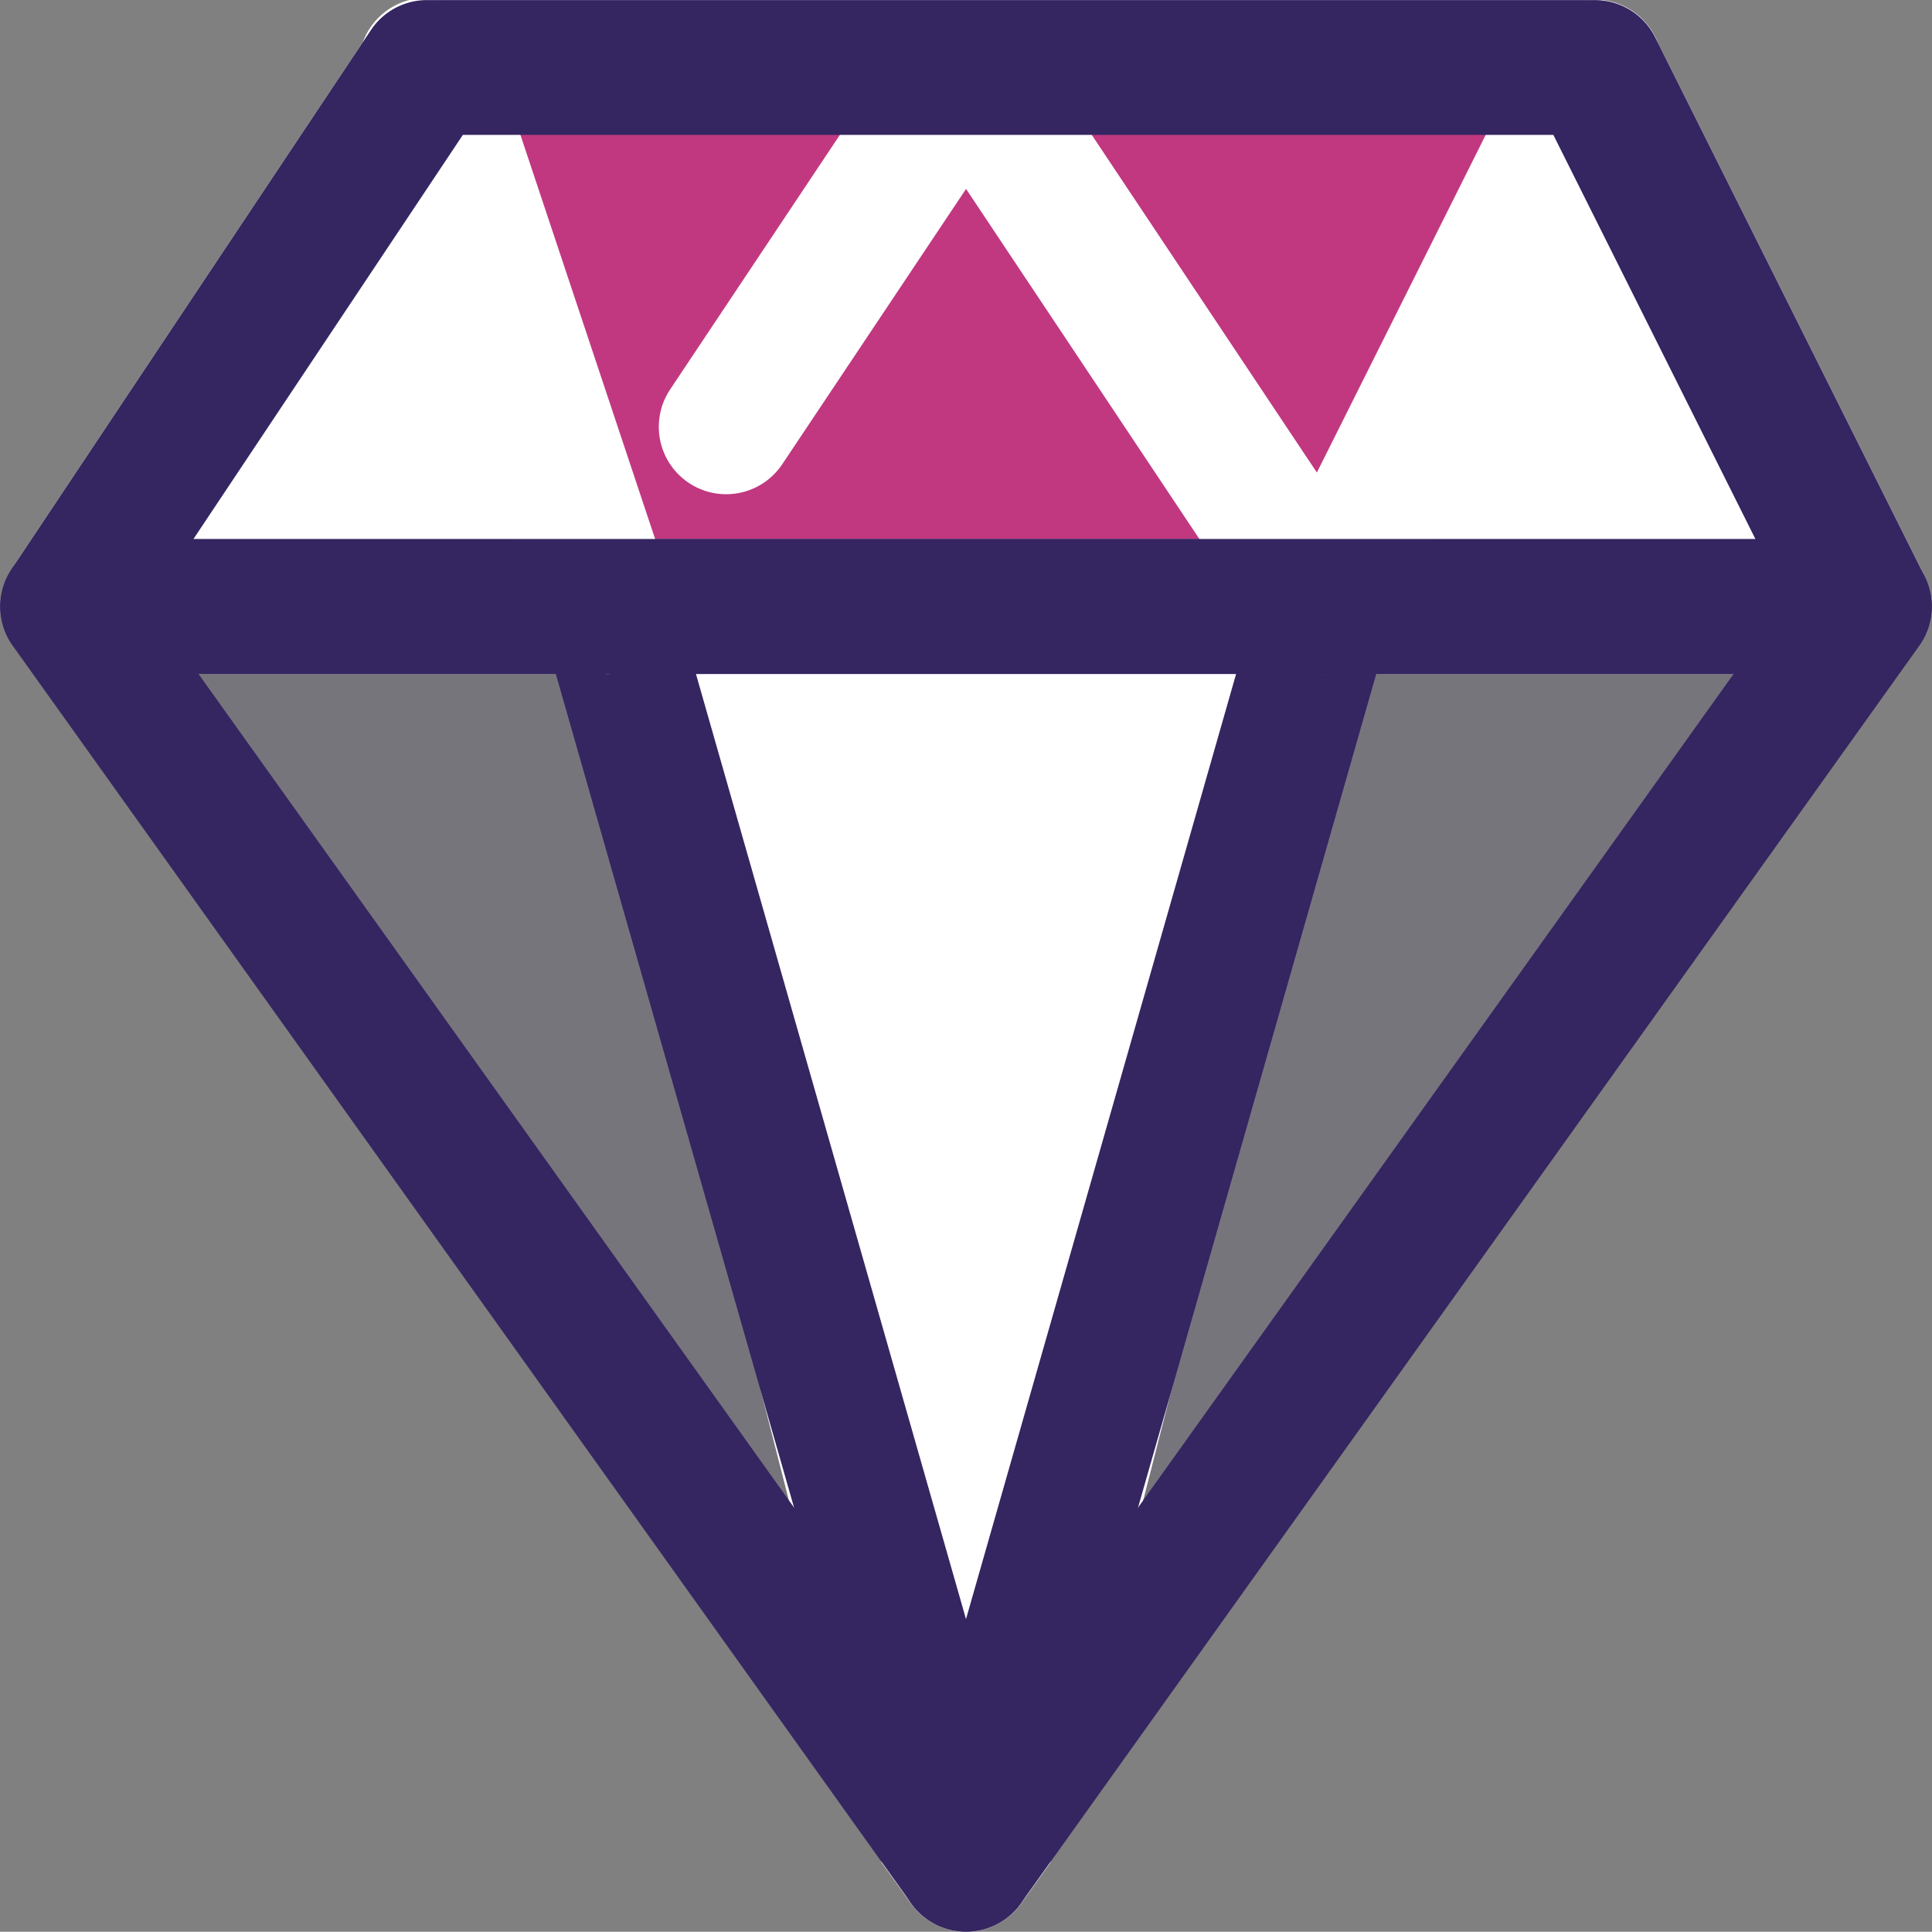
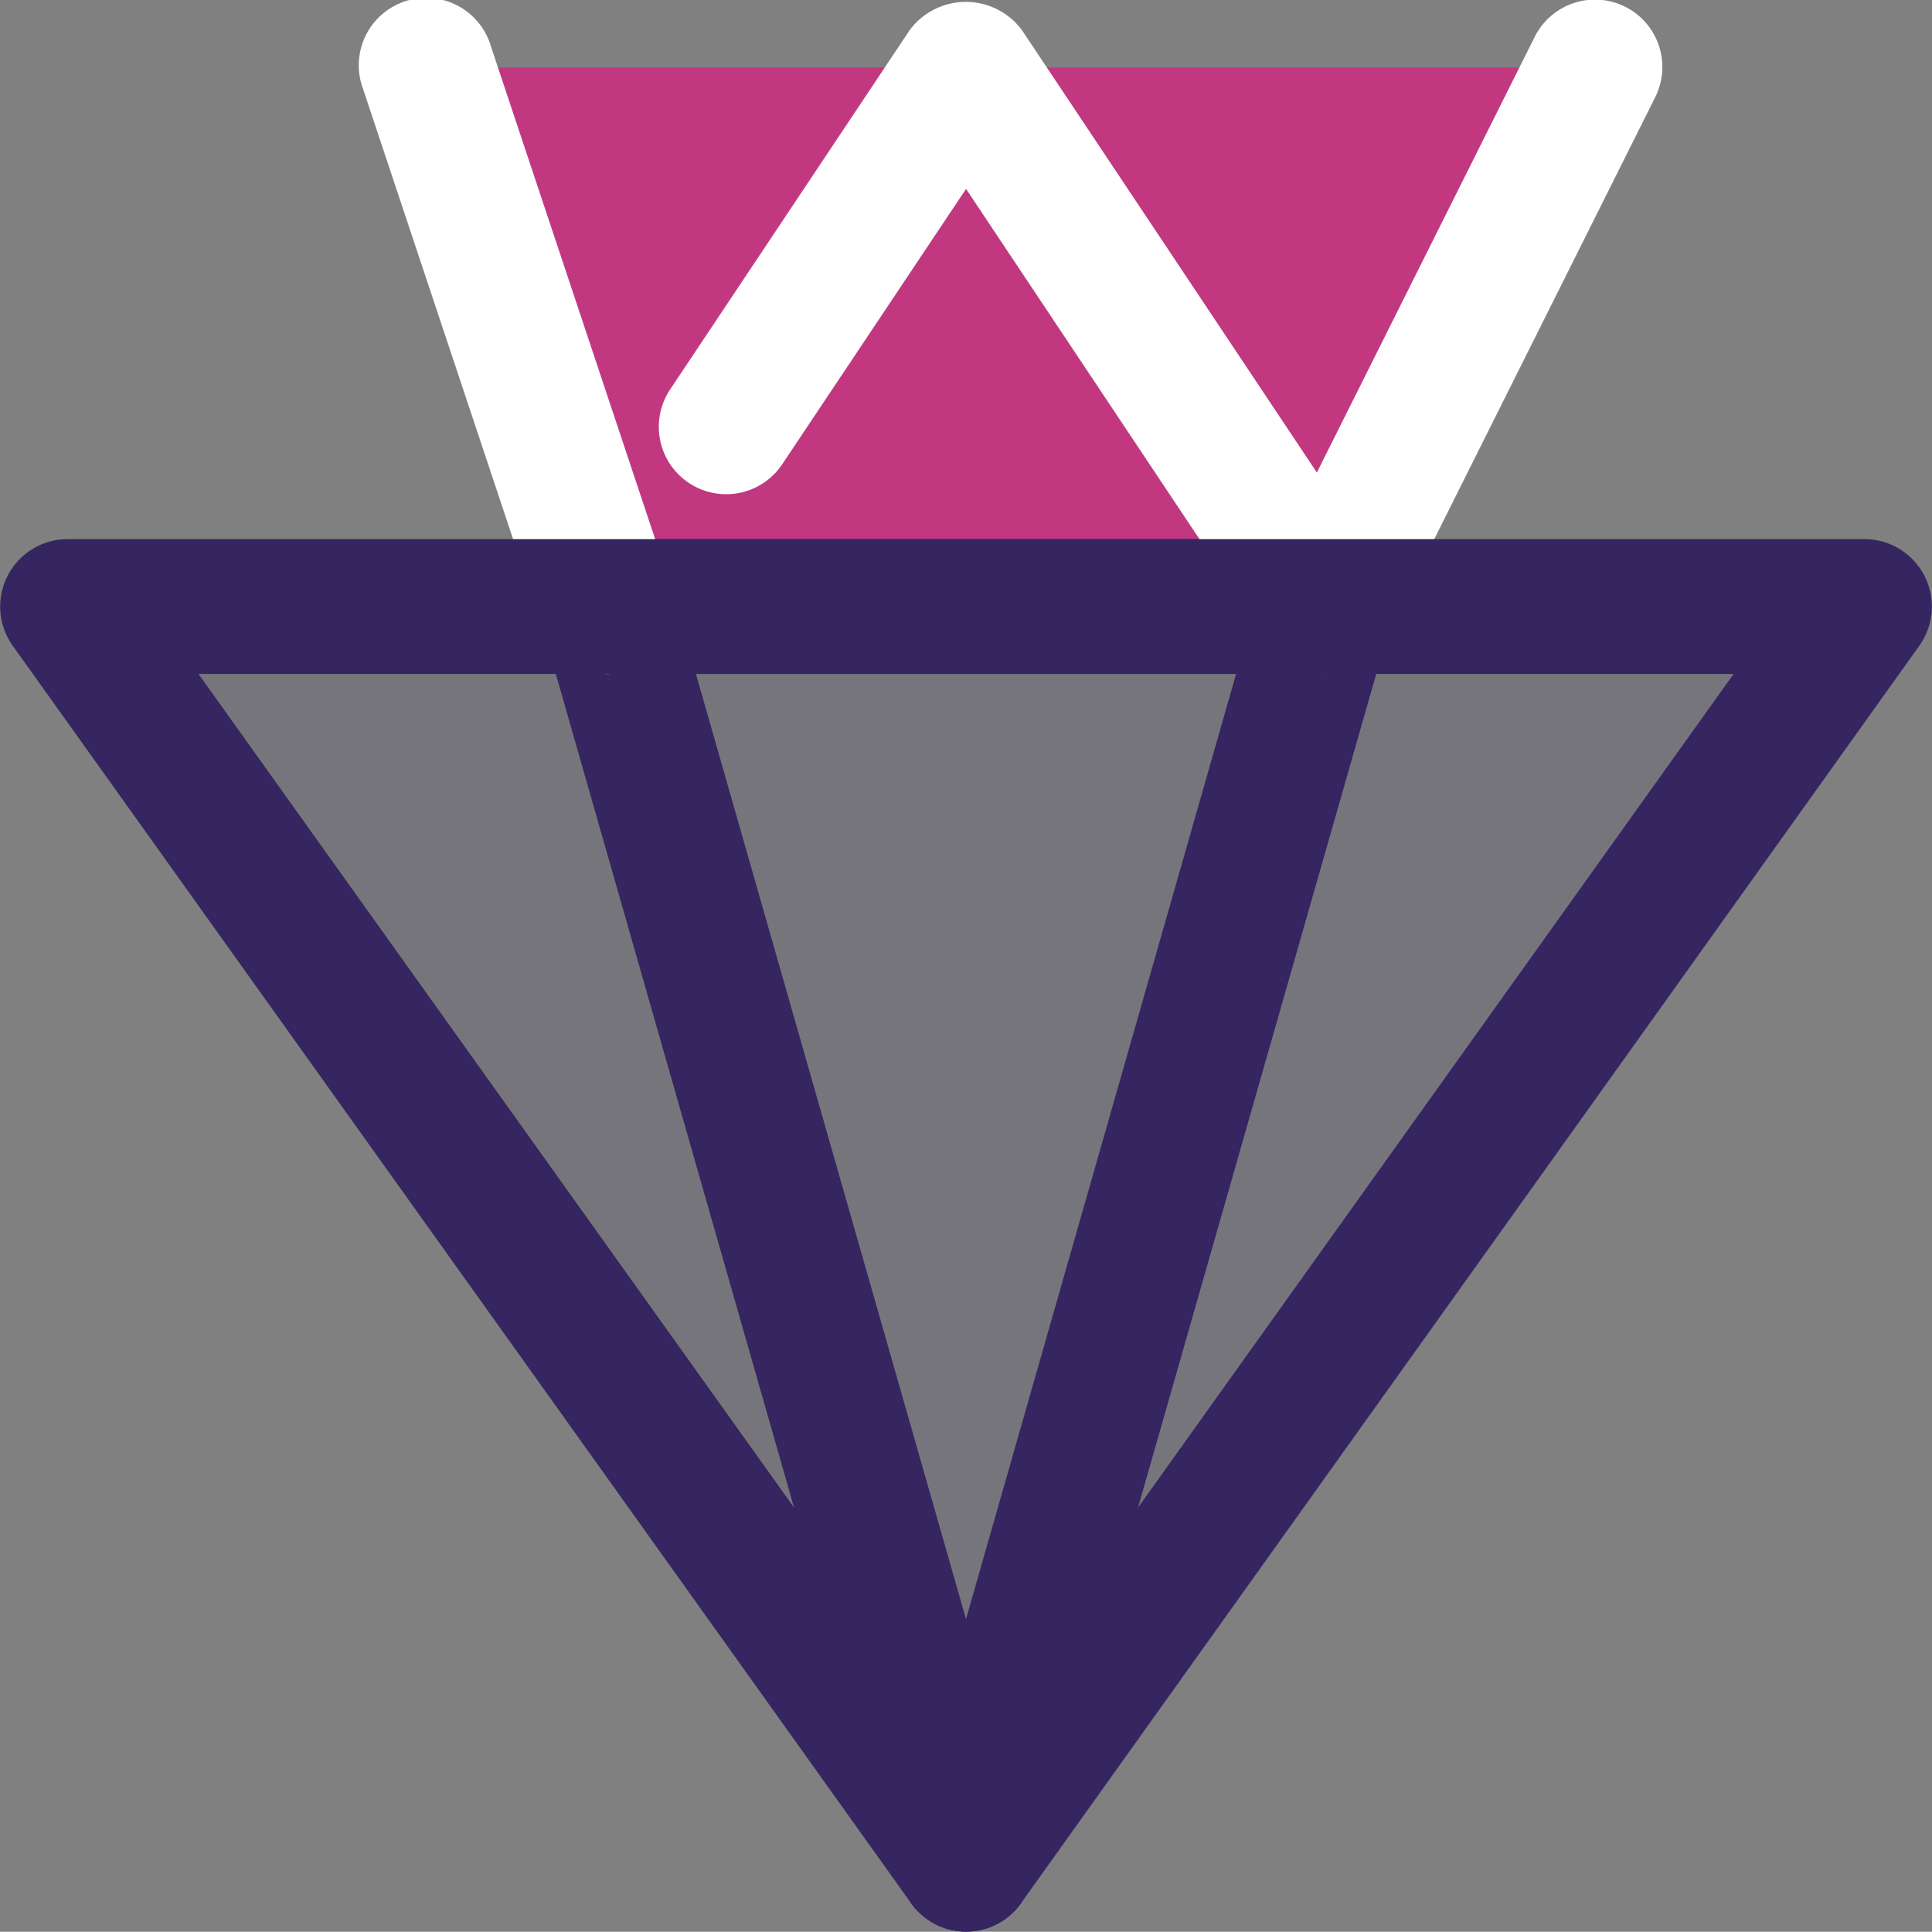
<svg xmlns="http://www.w3.org/2000/svg" width="41" height="40.995" viewBox="0 0 41 40.995">
  <rect x="0" y="0" width="41" height="40.995" fill="#808080" stroke="none" />
  <g id="Layer_2" data-name="Layer 2" transform="translate(-1.248 -1.249)">
-     <path id="Path_214" data-name="Path 214" d="M36.373,2.041a1.428,1.428,0,0,0-1.279-.791H10.307a1.428,1.428,0,0,0-1.19.637L1.49,13.327A1.43,1.43,0,0,0,2.68,15.55H40.814a1.43,1.43,0,0,0,1.279-2.069Z" transform="translate(0.002 0.001)" fill="#fff" />
    <path id="Path_215" data-name="Path 215" d="M6,2,9.813,13.44H25.067L30.787,2Z" transform="translate(4.308 0.681)" fill="#c13880" />
    <path id="Path_216" data-name="Path 216" d="M41.978,9.519,23.541,35.335l-.629.877a1.44,1.44,0,0,1-2.326,0l-.629-.877L1.518,9.519A1.432,1.432,0,0,1,2.682,7.25H40.815a1.432,1.432,0,0,1,1.163,2.269Z" transform="translate(0 5.441)" fill="#352561" opacity="0.12" />
-     <path id="Path_217" data-name="Path 217" d="M25.251,7.25,18.063,35.335l-.629.877a1.44,1.44,0,0,1-2.326,0l-.629-.877L7.29,7.25Z" transform="translate(5.478 5.441)" fill="#fff" />
    <path id="Path_218" data-name="Path 218" d="M16.307,36.8a1.43,1.43,0,0,1-1.375-1.037L7.305,9.073A1.43,1.43,0,0,1,8.68,7.25H23.933a1.43,1.43,0,0,1,1.375,1.823L17.681,35.766A1.43,1.43,0,0,1,16.307,36.8ZM10.575,10.11l5.731,20.058L22.038,10.11Z" transform="translate(5.442 5.441)" fill="#352561" />
    <path id="Path_219" data-name="Path 219" d="M25.747,15.551a1.432,1.432,0,0,1-1.19-.637L18.121,5.258l-3.9,5.842a1.43,1.43,0,1,1-2.38-1.586l5.085-7.627a1.483,1.483,0,0,1,2.38,0l6.26,9.39,4.618-9.236a1.43,1.43,0,1,1,2.559,1.277l-5.72,11.44a1.436,1.436,0,0,1-1.19.789Zm-15.253,0a1.432,1.432,0,0,1-1.358-.978L5.323,3.132a1.431,1.431,0,1,1,2.715-.9l3.813,11.44a1.432,1.432,0,0,1-.906,1.809,1.5,1.5,0,0,1-.452.072Z" transform="translate(3.628 0)" fill="#fff" />
-     <path id="Path_220" data-name="Path 220" d="M40.814,15.55H2.68a1.43,1.43,0,0,1-1.19-2.223L9.117,1.887a1.428,1.428,0,0,1,1.19-.637H35.093a1.428,1.428,0,0,1,1.279.791l5.72,11.44a1.43,1.43,0,0,1-1.279,2.069ZM5.349,12.69H38.5l-4.29-8.58H11.069Z" transform="translate(0.002 0.001)" fill="#352561" />
    <path id="Path_221" data-name="Path 221" d="M21.747,36.8a1.428,1.428,0,0,1-1.163-.6L1.517,9.511A1.43,1.43,0,0,1,2.68,7.25H40.813a1.43,1.43,0,0,1,1.163,2.261L22.91,36.2a1.428,1.428,0,0,1-1.163.6ZM5.458,10.11l16.289,22.8,16.289-22.8Z" transform="translate(0.002 5.441)" fill="#352561" />
  </g>
</svg>